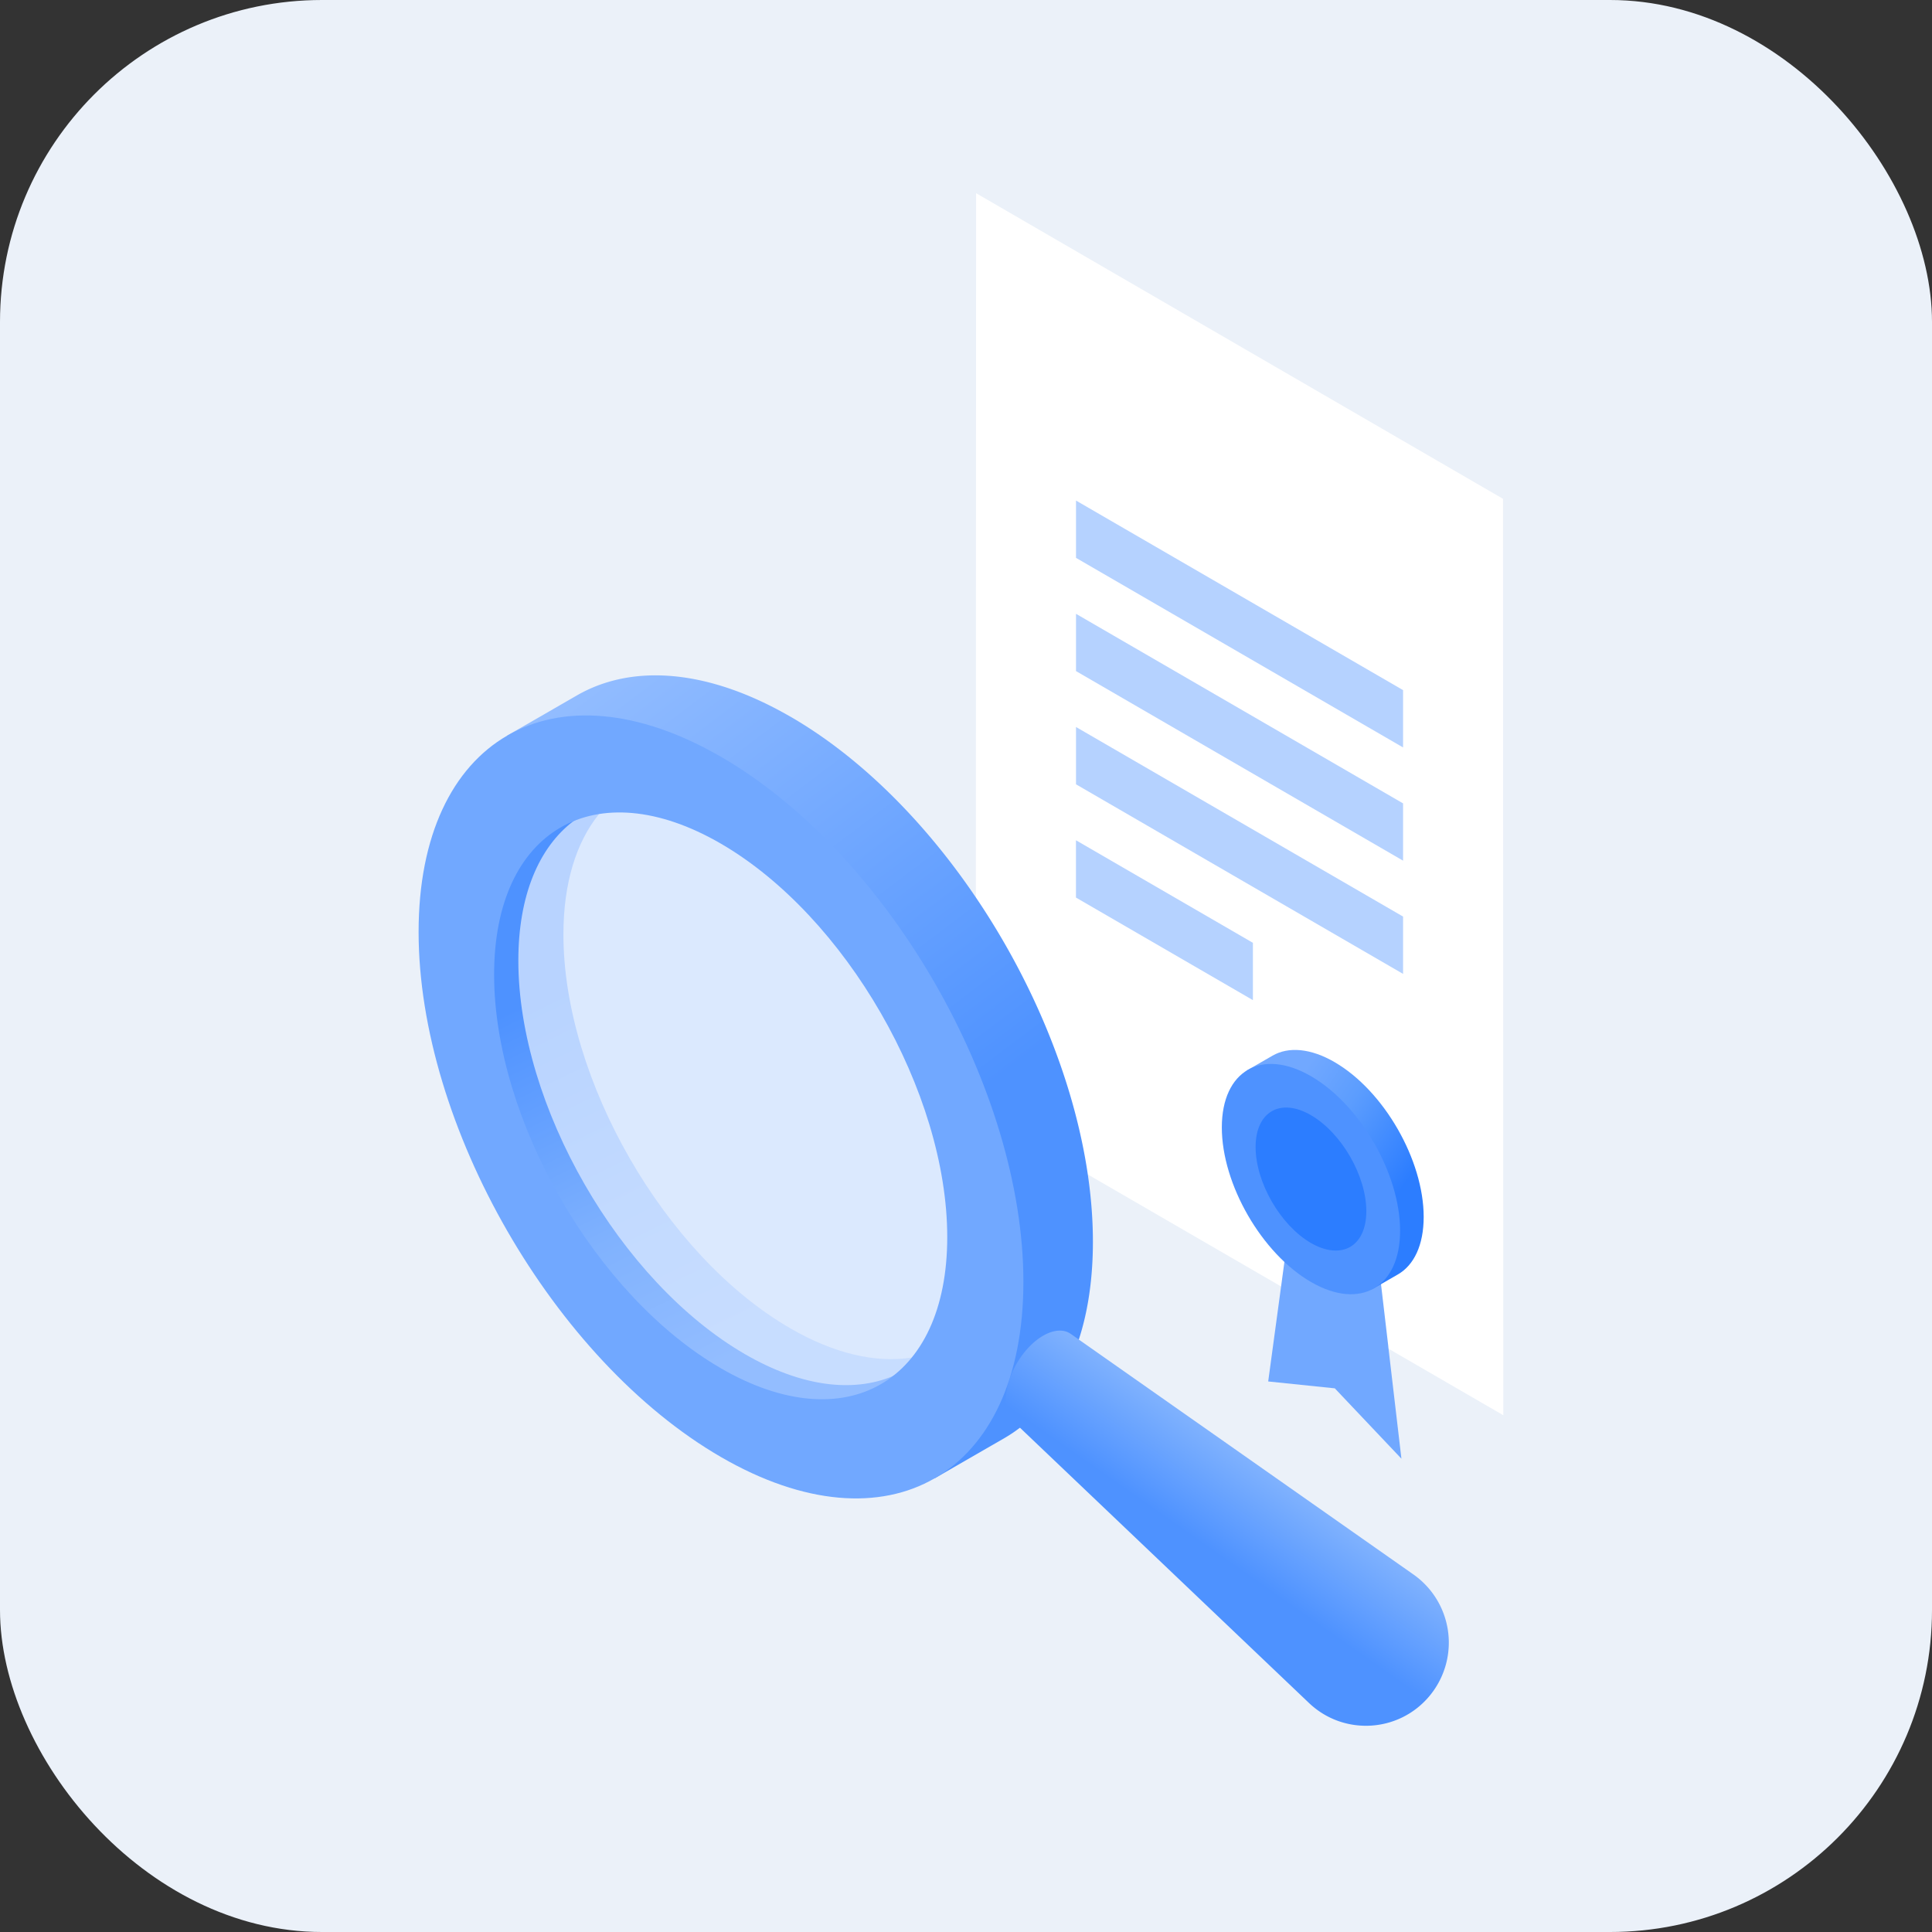
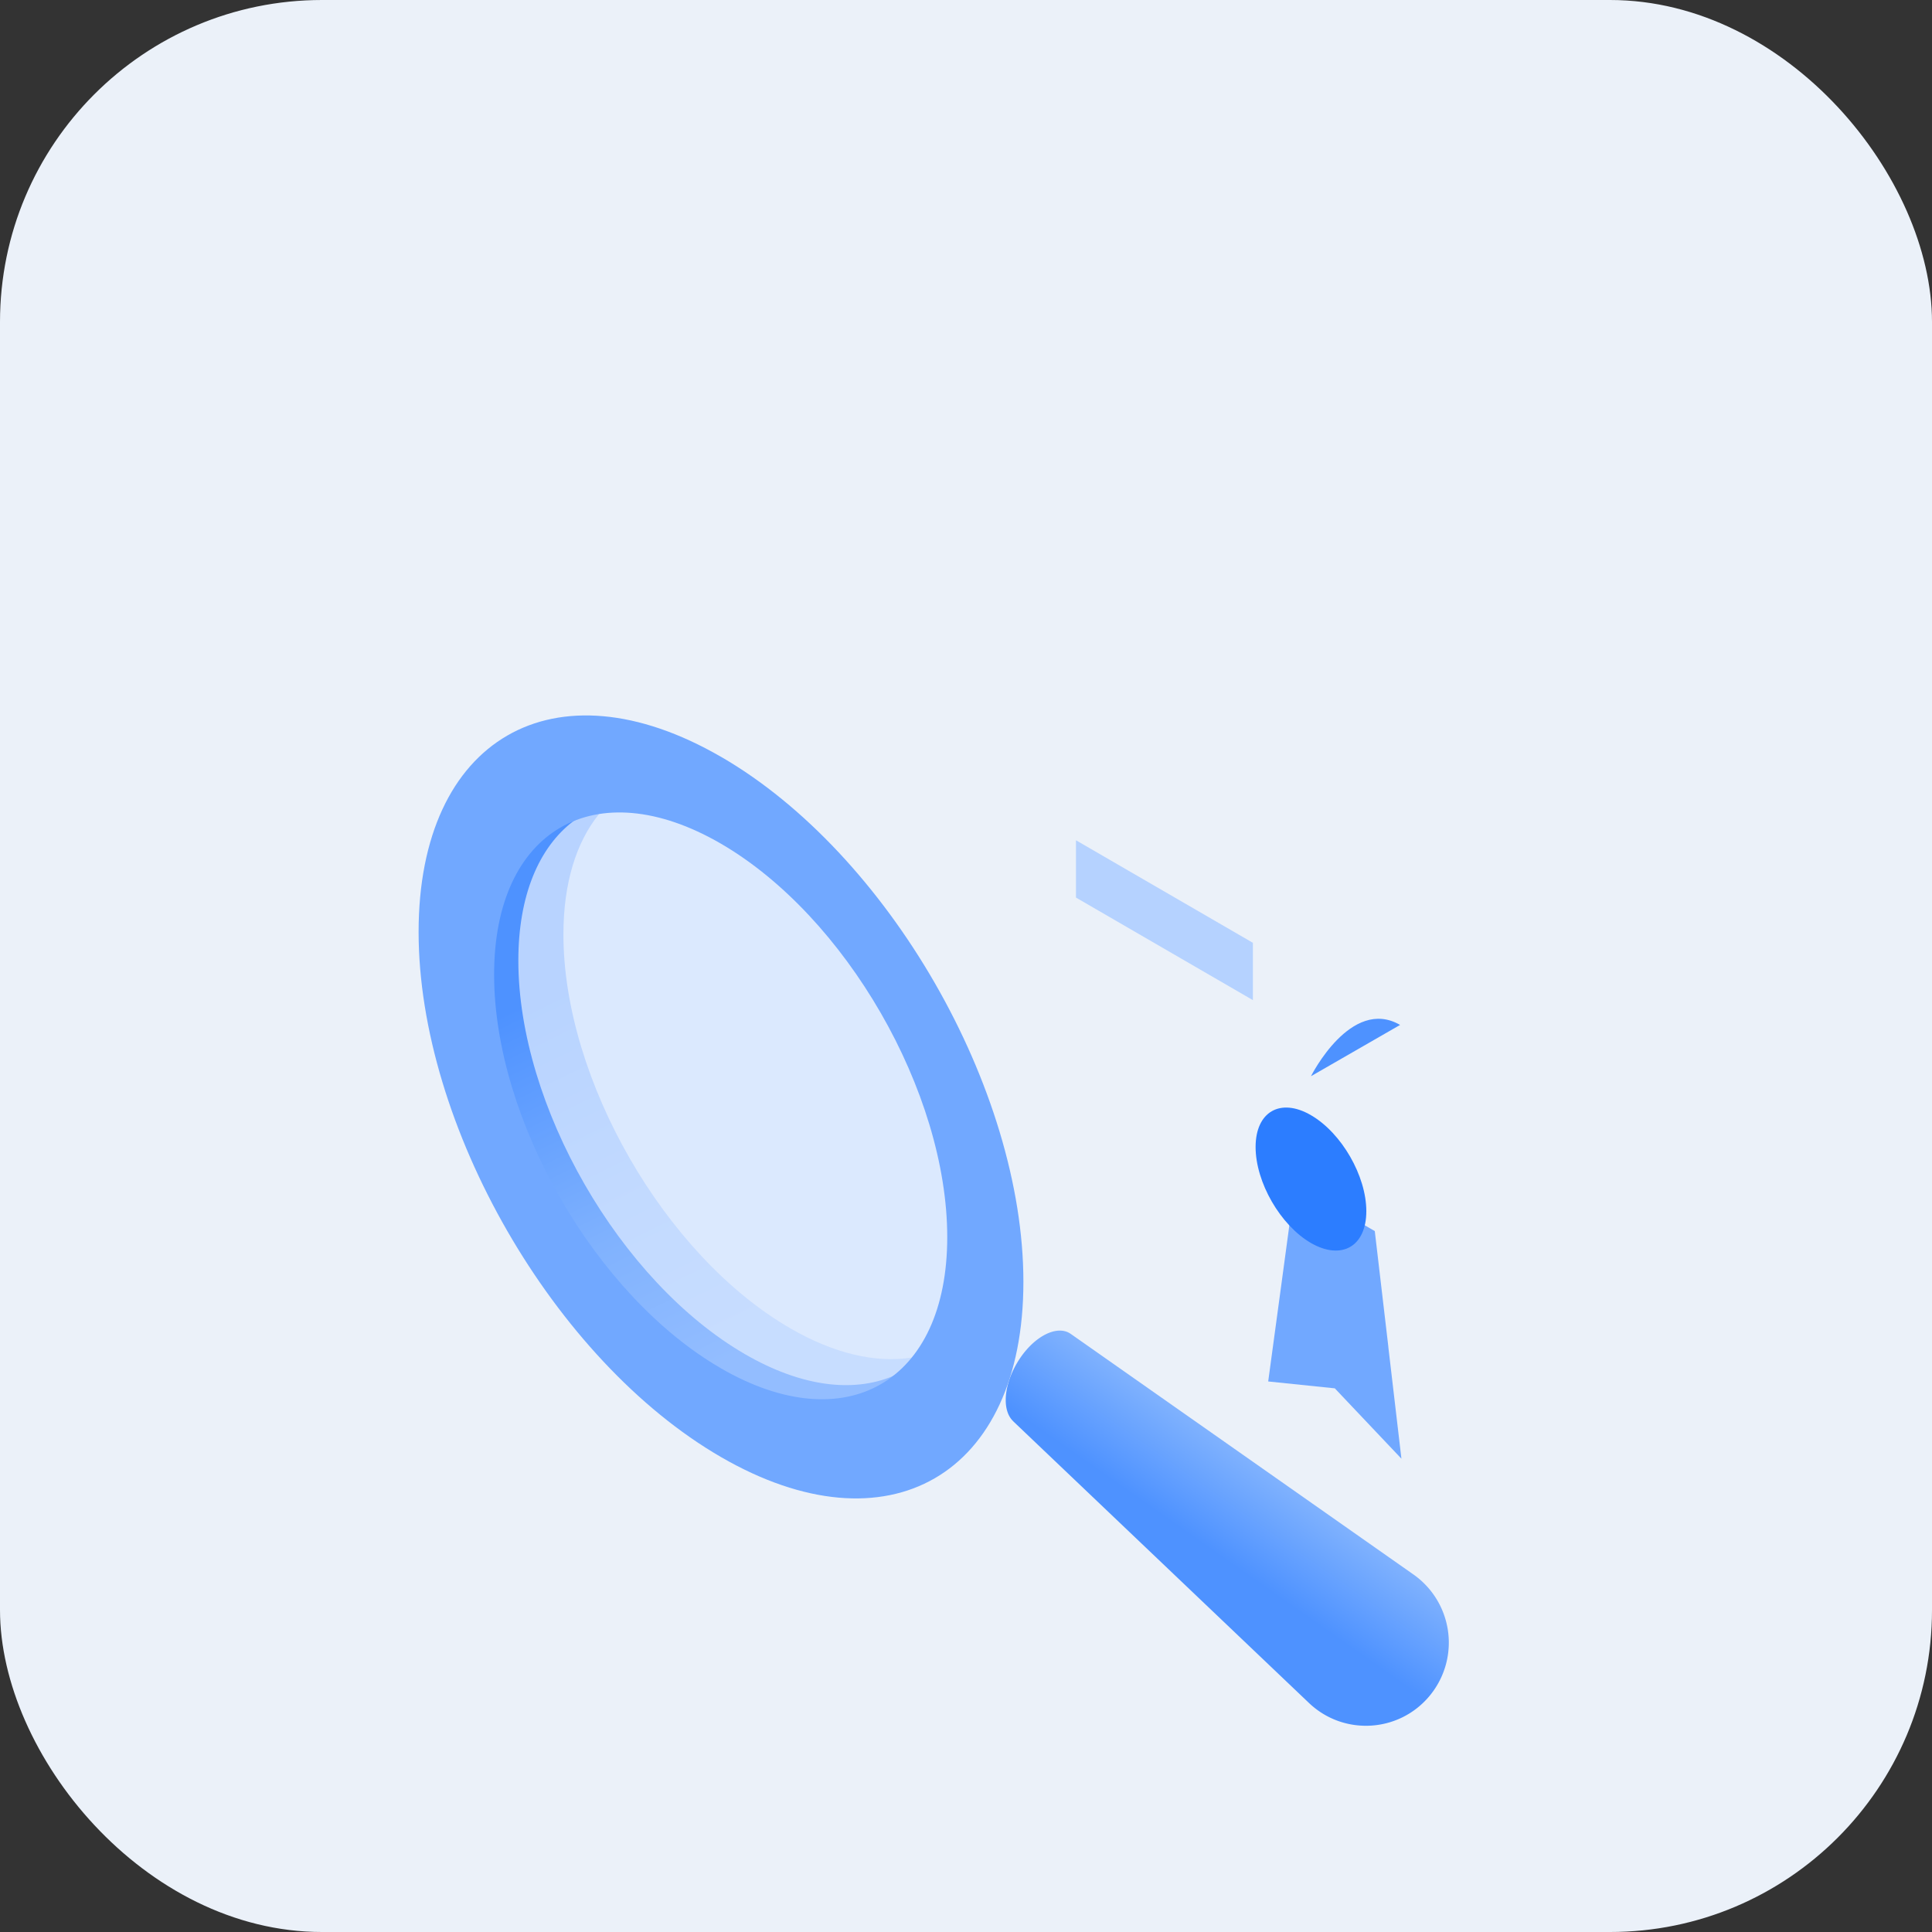
<svg xmlns="http://www.w3.org/2000/svg" width="48" height="48" fill="none">
  <rect width="100%" height="100%" fill="#333333" stroke="none" />
  <g clip-path="url(#E)">
    <path d="M48 0H0V48H48V0Z" fill="#ebf1f9" />
-     <path d="M24.251 4.8l-.008 22.766 13.106 7.595-.007-22.768L24.251 4.8z" fill="#fff" />
-     <path d="M34.859 18.57l-8.126-4.71v-1.424l8.126 4.71v1.424zm0 2.813l-8.126-4.71V15.25l8.126 4.71v1.424zm0 2.813l-8.126-4.71v-1.424l8.126 4.71v1.424z" fill="#b5d2ff" />
    <path d="M34.493 33.459l-.337-2.873-1.986-1.151-.336 2.484-.326 2.403 1.655.171 1.655 1.748-.326-2.781z" fill="#71a8ff" />
-     <path d="M33.165 26.393c1.218.709 2.206 2.428 2.206 3.841 0 .703-.243 1.2-.641 1.429l-.591.341c-.283.163-.743-.163-1.146-.398-1.218-.709-2.206-2.428-2.206-3.841 0-.451-.052-1.028.223-1.188l.607-.35c.396-.228.945-.186 1.548.165z" fill="url(#A)" />
-     <path d="M32.571 26.738c1.223.708 2.214 2.427 2.214 3.839 0 .701-.245 1.195-.641 1.427-.401.236-.958.203-1.574-.154-1.223-.709-2.214-2.427-2.214-3.839s.991-1.982 2.214-1.274z" fill="#4e92ff" />
+     <path d="M32.571 26.738s.991-1.982 2.214-1.274z" fill="#4e92ff" />
    <path d="M32.571 27.707c.76.44 1.375 1.508 1.375 2.384 0 .436-.152.742-.398.886s-.595.126-.978-.095c-.759-.44-1.375-1.508-1.375-2.385s.616-1.231 1.375-.791z" fill="#2c7dff" />
    <path d="M31.128 23.424l-4.396-2.548V22.3l4.396 2.548v-1.424z" fill="#b5d2ff" />
-     <path d="M19.64 17.807c-2.075-1.2-3.953-1.314-5.313-.526l-1.727.996.229.246a4.57 4.57 0 0 0-.386.641c.556-.012 1.054.496 1.683.541 1.131.081 2.227-.042 3.31.398.943.382 1.735 1.078 2.482 1.754 1.626 1.472 2.784 3.443 3.63 5.462.978 2.334.46 4.822-.369 7.111-.003.008-.006.015-.009.022l.125 1.434c.021.252-.052.445-.179.581l.107.261 1.739-1.003c1.354-.79 2.191-2.476 2.191-4.873 0-4.804-3.364-10.645-7.513-13.046z" fill="url(#B)" />
    <path d="M19.629 32.998c-3.109-1.8-5.63-6.178-5.631-9.777-.001-1.286.322-2.297.877-2.986.002-.003.012-.016.014-.019-1.351-.116-2.787 1.534-2.786 3.847.001 3.6 2.551 8.298 5.659 10.098 1.993 1.154 4.577.797 4.899-.435l-.03.005c-.869.133-1.898-.093-3.003-.733z" fill="url(#C)" />
    <path opacity=".77" d="M23.706 30.714c-.001-3.6-2.693-8.198-5.802-9.998-1.4-.811-2.84-.831-3.666-.309-.847.65-1.36 1.836-1.36 3.459.001 3.6 2.522 7.978 5.631 9.778 1.4.811 2.679.958 3.664.549 1.031-.556 1.533-1.855 1.532-3.478z" fill="#d8e7ff" />
    <path d="M35.116 39.117l-8.509-5.974v.001a.44.44 0 0 0-.103-.056c-.16-.059-.366-.031-.589.098-.51.295-.928 1.014-.928 1.598 0 .234.068.412.182.522l-.001.001 7.352 7.002c.868.827 2.254.739 3.011-.192a2.07 2.07 0 0 0-.415-3z" fill="url(#D)" />
    <path d="M17.913 18.803c-2.075-1.201-3.954-1.314-5.313-.526s-2.2 2.476-2.2 4.877c0 4.804 3.364 10.645 7.513 13.046 2.073 1.2 3.95 1.313 5.309.528s2.204-2.476 2.204-4.88c0-4.804-3.364-10.645-7.513-13.046zm-.006 15.189c-3.109-1.8-5.63-6.178-5.631-9.777s2.518-5.059 5.627-3.259 5.63 6.178 5.631 9.778-2.518 5.059-5.627 3.259z" fill="#71a8ff" />
  </g>
  <defs>
    <linearGradient id="A" x1="31.499" y1="27.882" x2="34.506" y2="29.993" gradientUnits="userSpaceOnUse">
      <stop stop-color="#71a8ff" />
      <stop offset=".383" stop-color="#5c9dfe" />
      <stop offset=".999" stop-color="#2c7dff" />
    </linearGradient>
    <linearGradient id="B" x1="14.333" y1="16.967" x2="22.877" y2="28.269" gradientUnits="userSpaceOnUse">
      <stop stop-color="#93bdff" />
      <stop offset="1" stop-color="#4e92ff" />
    </linearGradient>
    <linearGradient id="C" x1="18.964" y1="33.326" x2="14.51" y2="24.217" gradientUnits="userSpaceOnUse">
      <stop stop-color="#93bdff" />
      <stop offset=".384" stop-color="#80b2fe" />
      <stop offset="1" stop-color="#4e92ff" />
    </linearGradient>
    <linearGradient id="D" x1="32.291" y1="35.273" x2="30.045" y2="38.474" gradientUnits="userSpaceOnUse">
      <stop stop-color="#93bdff" />
      <stop offset=".384" stop-color="#80b2fe" />
      <stop offset="1" stop-color="#4e92ff" />
    </linearGradient>
    <clipPath id="E">
      <rect width="48" height="48" rx="8" fill="#fff" />
    </clipPath>
  </defs>
</svg>